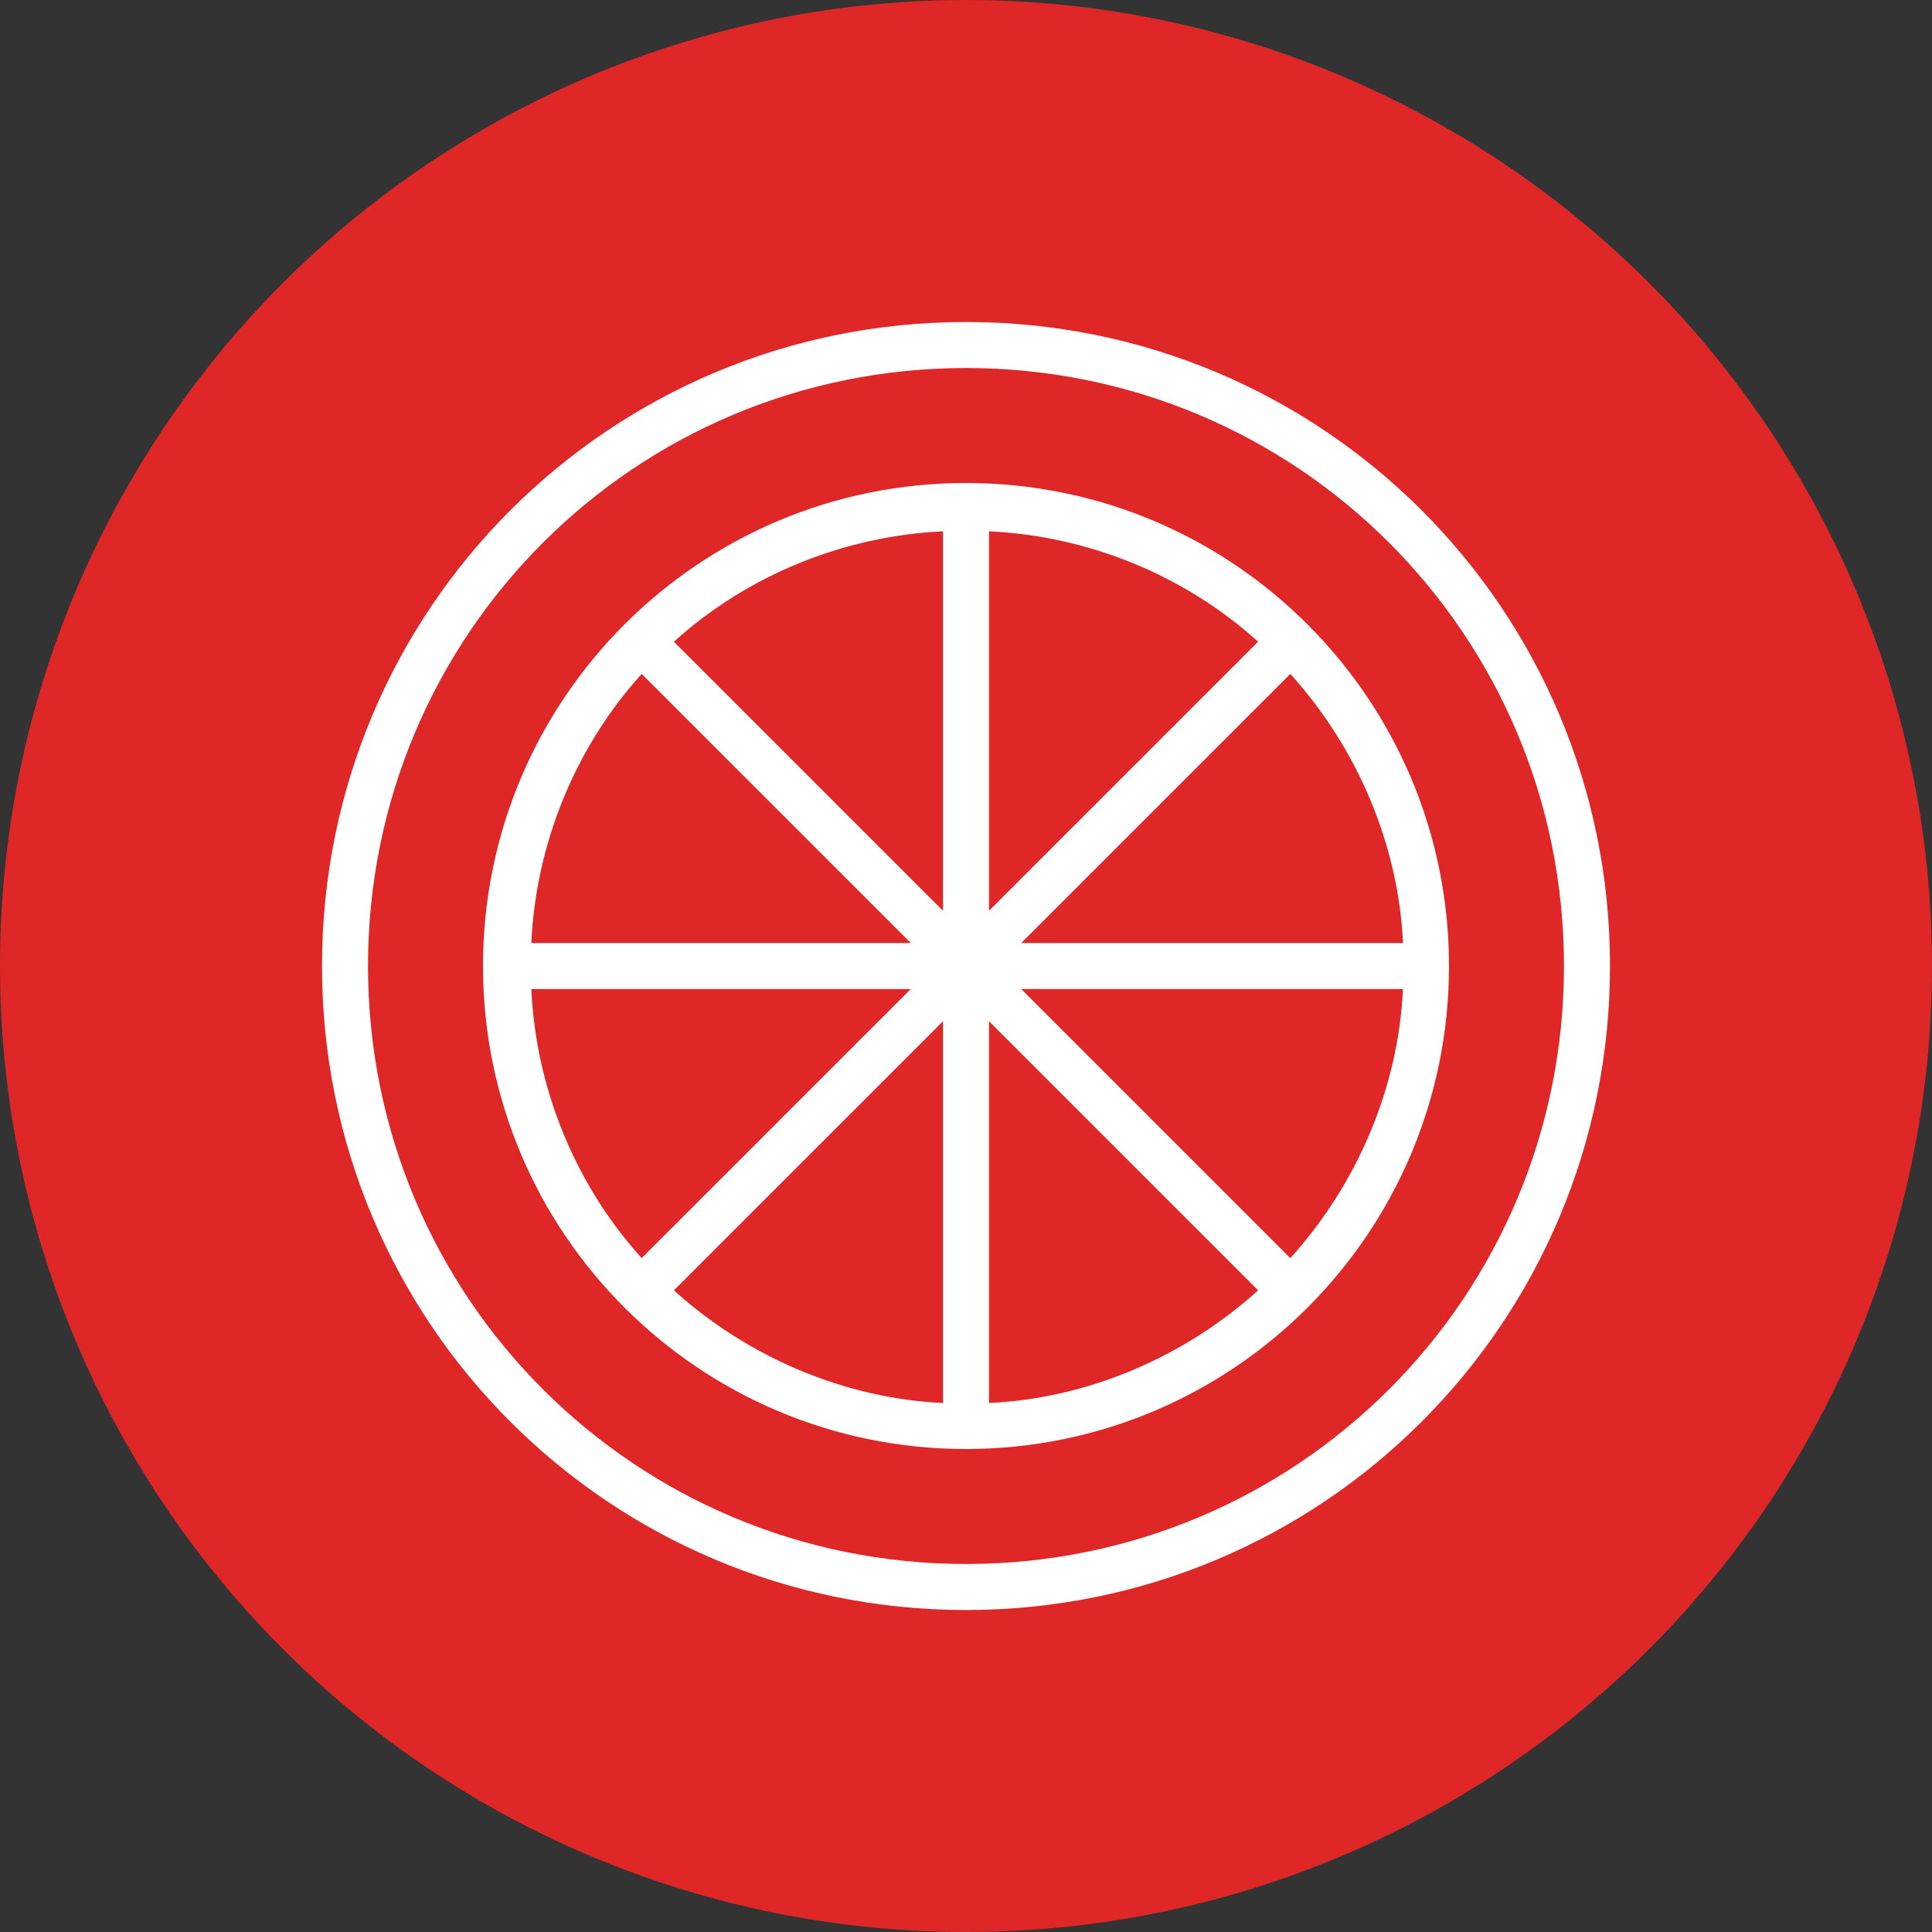
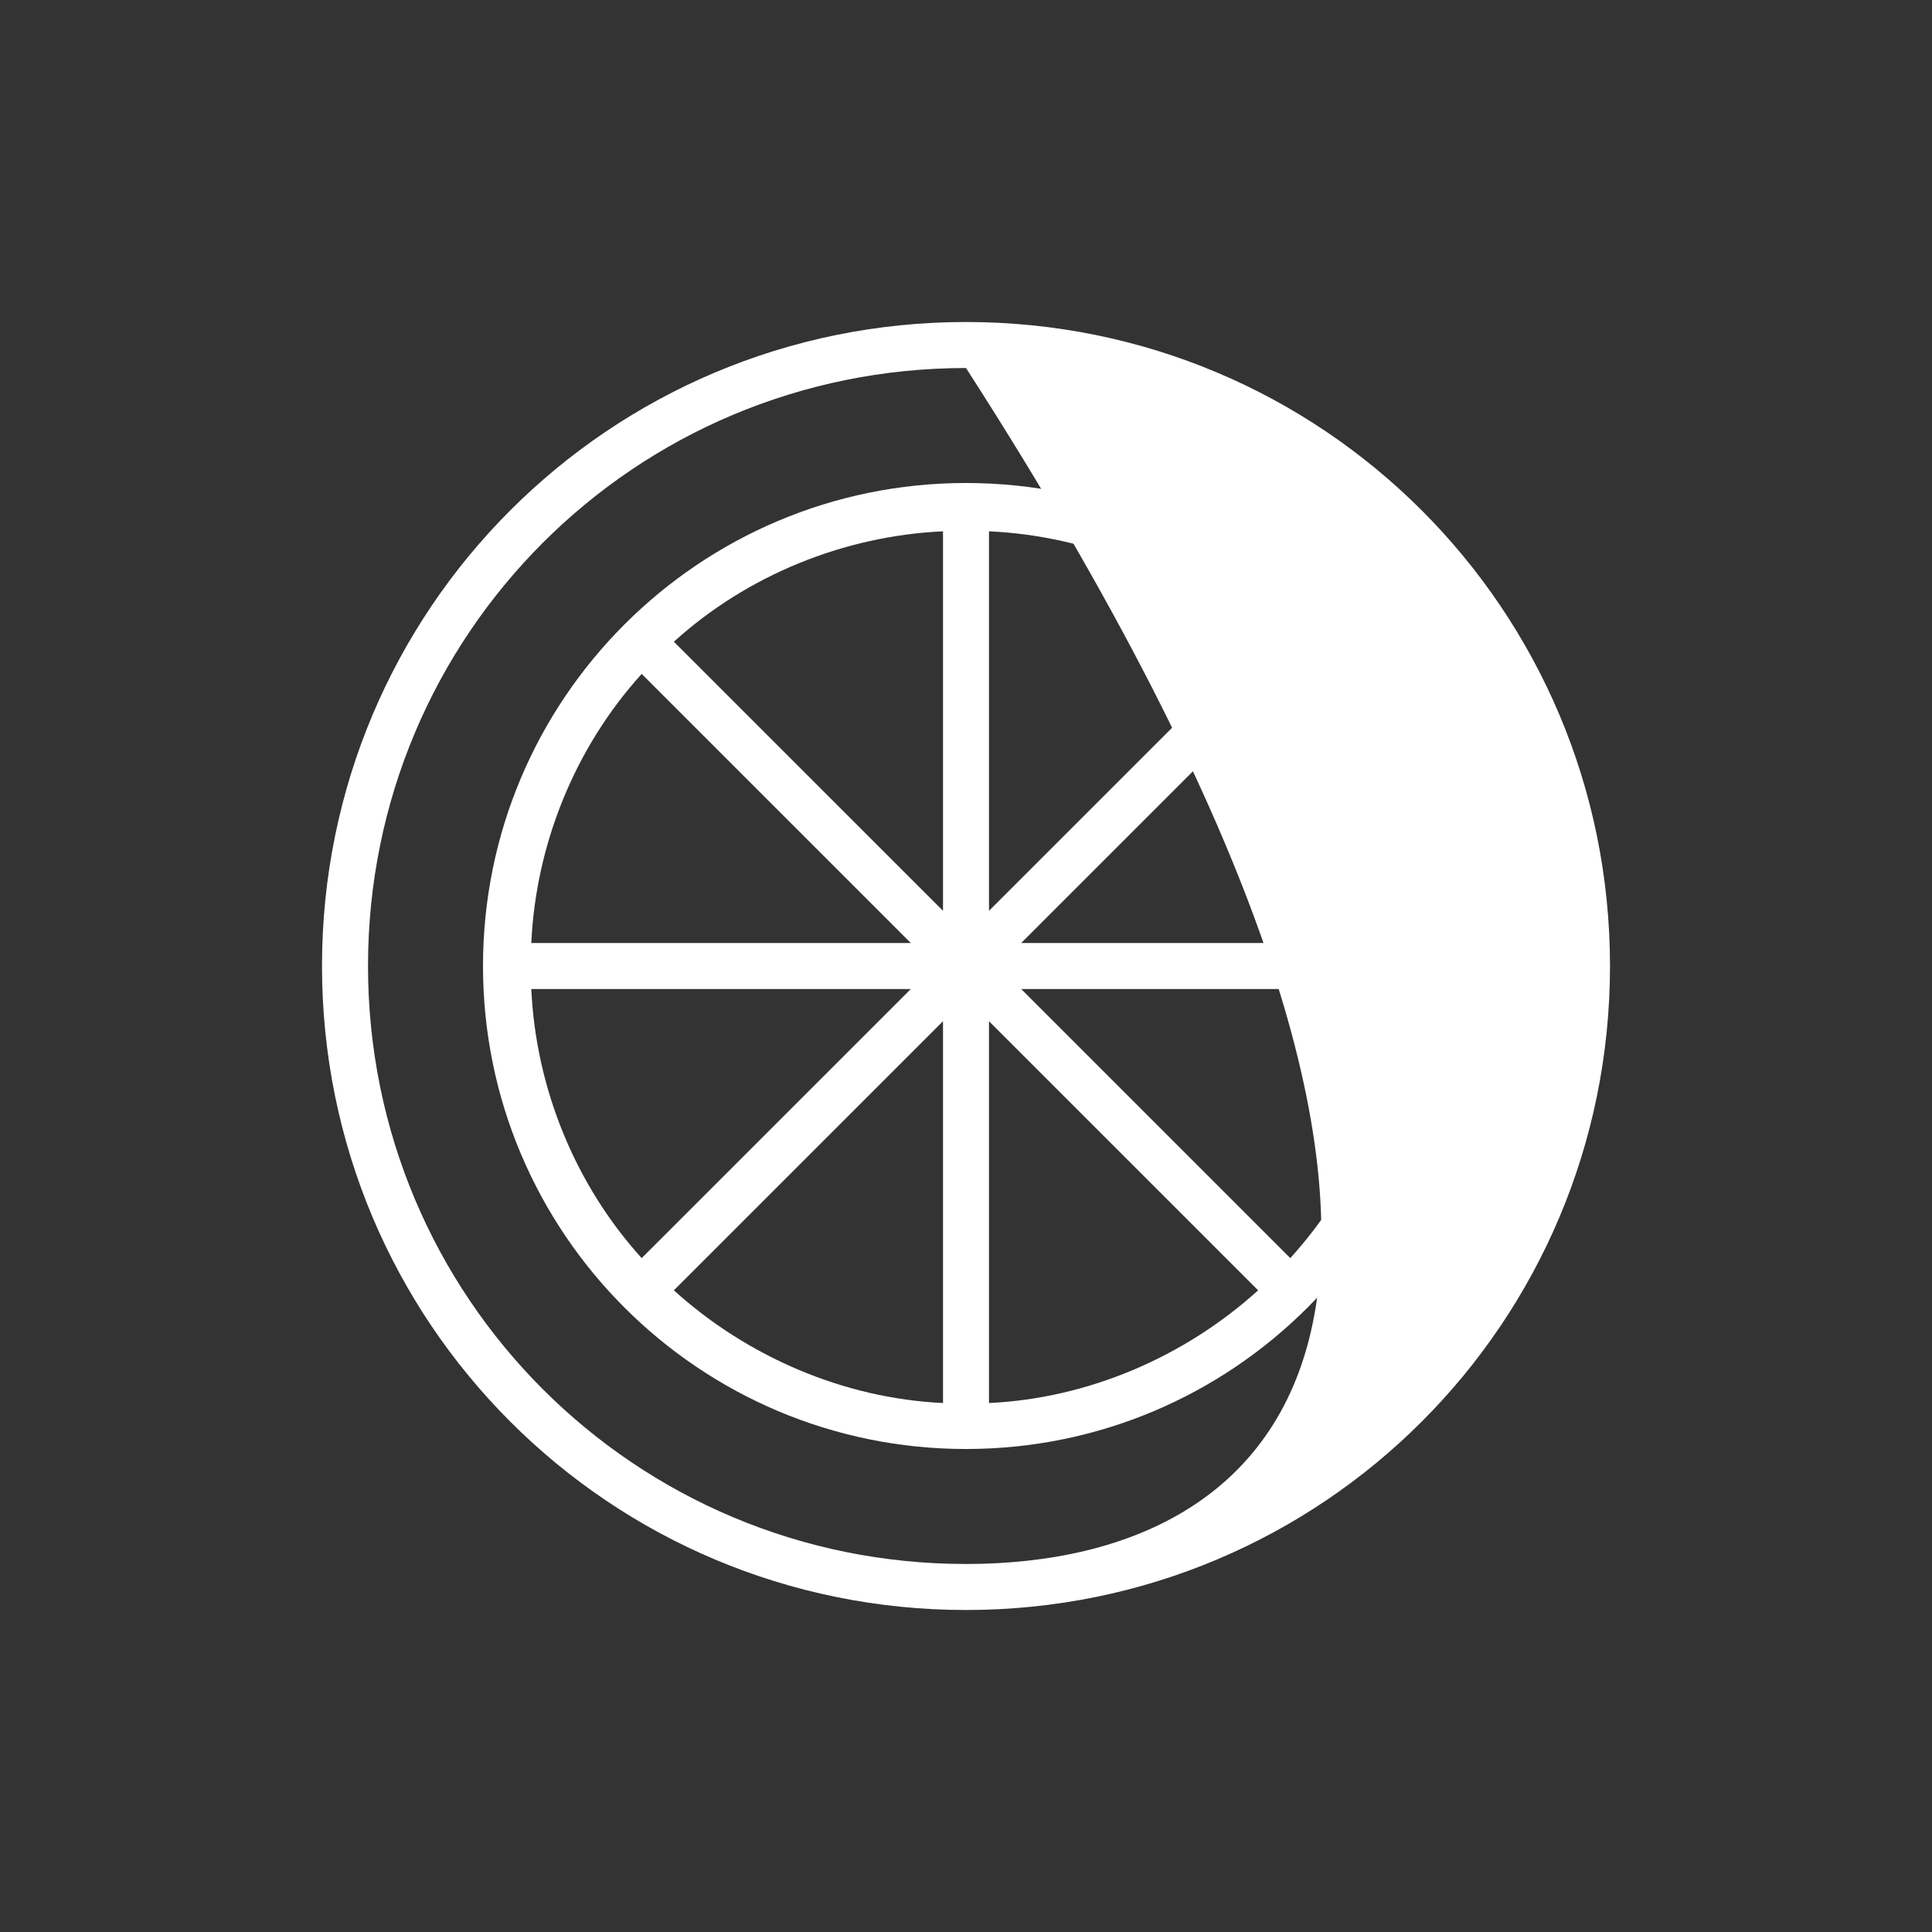
<svg xmlns="http://www.w3.org/2000/svg" width="60px" height="60px" viewBox="0 0 60 60" version="1.1">
  <rect x="0" y="0" width="60" height="60" fill="#333333" stroke="none" />
  <title>Group 6</title>
  <g id="Page-1" stroke="none" stroke-width="1" fill="none" fill-rule="evenodd">
    <g id="Cystex-Cranberry-Supplement-r2" transform="translate(-830, -519)">
      <g id="Group-6" transform="translate(830, 519)">
        <g id="Group-4" fill="#DF2728">
-           <circle id="Oval-Copy-3" cx="30" cy="30" r="30" />
-         </g>
+           </g>
        <g id="Group-23-Copy" transform="translate(10, 10)" fill="#FFFFFF" fill-rule="nonzero">
-           <path d="M20,0 C8.929,0 0,8.929 0,20 C0,31.071 8.929,40 20,40 C31.071,40 40,31.071 40,20 C40,8.929 31.071,0 20,0 Z M20,38.571 C9.714,38.571 1.429,30.286 1.429,20 C1.429,9.714 9.714,1.429 20,1.429 C30.286,1.429 38.571,9.714 38.571,20 C38.571,30.286 30.286,38.571 20,38.571 Z" id="Shape" />
+           <path d="M20,0 C8.929,0 0,8.929 0,20 C0,31.071 8.929,40 20,40 C31.071,40 40,31.071 40,20 C40,8.929 31.071,0 20,0 Z M20,38.571 C9.714,38.571 1.429,30.286 1.429,20 C1.429,9.714 9.714,1.429 20,1.429 C38.571,30.286 30.286,38.571 20,38.571 Z" id="Shape" />
          <path d="M20,5 C11.714,5 5,11.714 5,20 C5,28.286 11.714,35 20,35 C28.286,35 35,28.286 35,20 C35,11.714 28.286,5 20,5 Z M20.714,6.5 C23.786,6.643 26.786,7.857 29.072,9.929 L20.714,18.286 L20.714,6.5 Z M19.286,18.286 L10.928,9.929 C13.214,7.857 16.214,6.643 19.286,6.5 L19.286,18.286 Z M18.286,19.286 L6.5,19.286 C6.642,16.215 7.857,13.215 9.928,10.929 L18.286,19.286 Z M18.286,20.715 L9.928,29.072 C7.857,26.787 6.642,23.787 6.5,20.715 L18.286,20.715 Z M19.286,21.715 L19.286,33.572 C16.214,33.429 13.214,32.143 10.928,30.072 L19.286,21.715 Z M20.714,21.715 L29.072,30.072 C26.786,32.144 23.786,33.429 20.714,33.572 L20.714,21.715 Z M21.714,20.715 L33.571,20.715 C33.429,23.786 32.143,26.786 30.071,29.072 L21.714,20.715 Z M21.714,19.286 L30.072,10.929 C32.143,13.214 33.429,16.214 33.572,19.286 L21.714,19.286 Z" id="Shape" />
        </g>
      </g>
    </g>
  </g>
</svg>